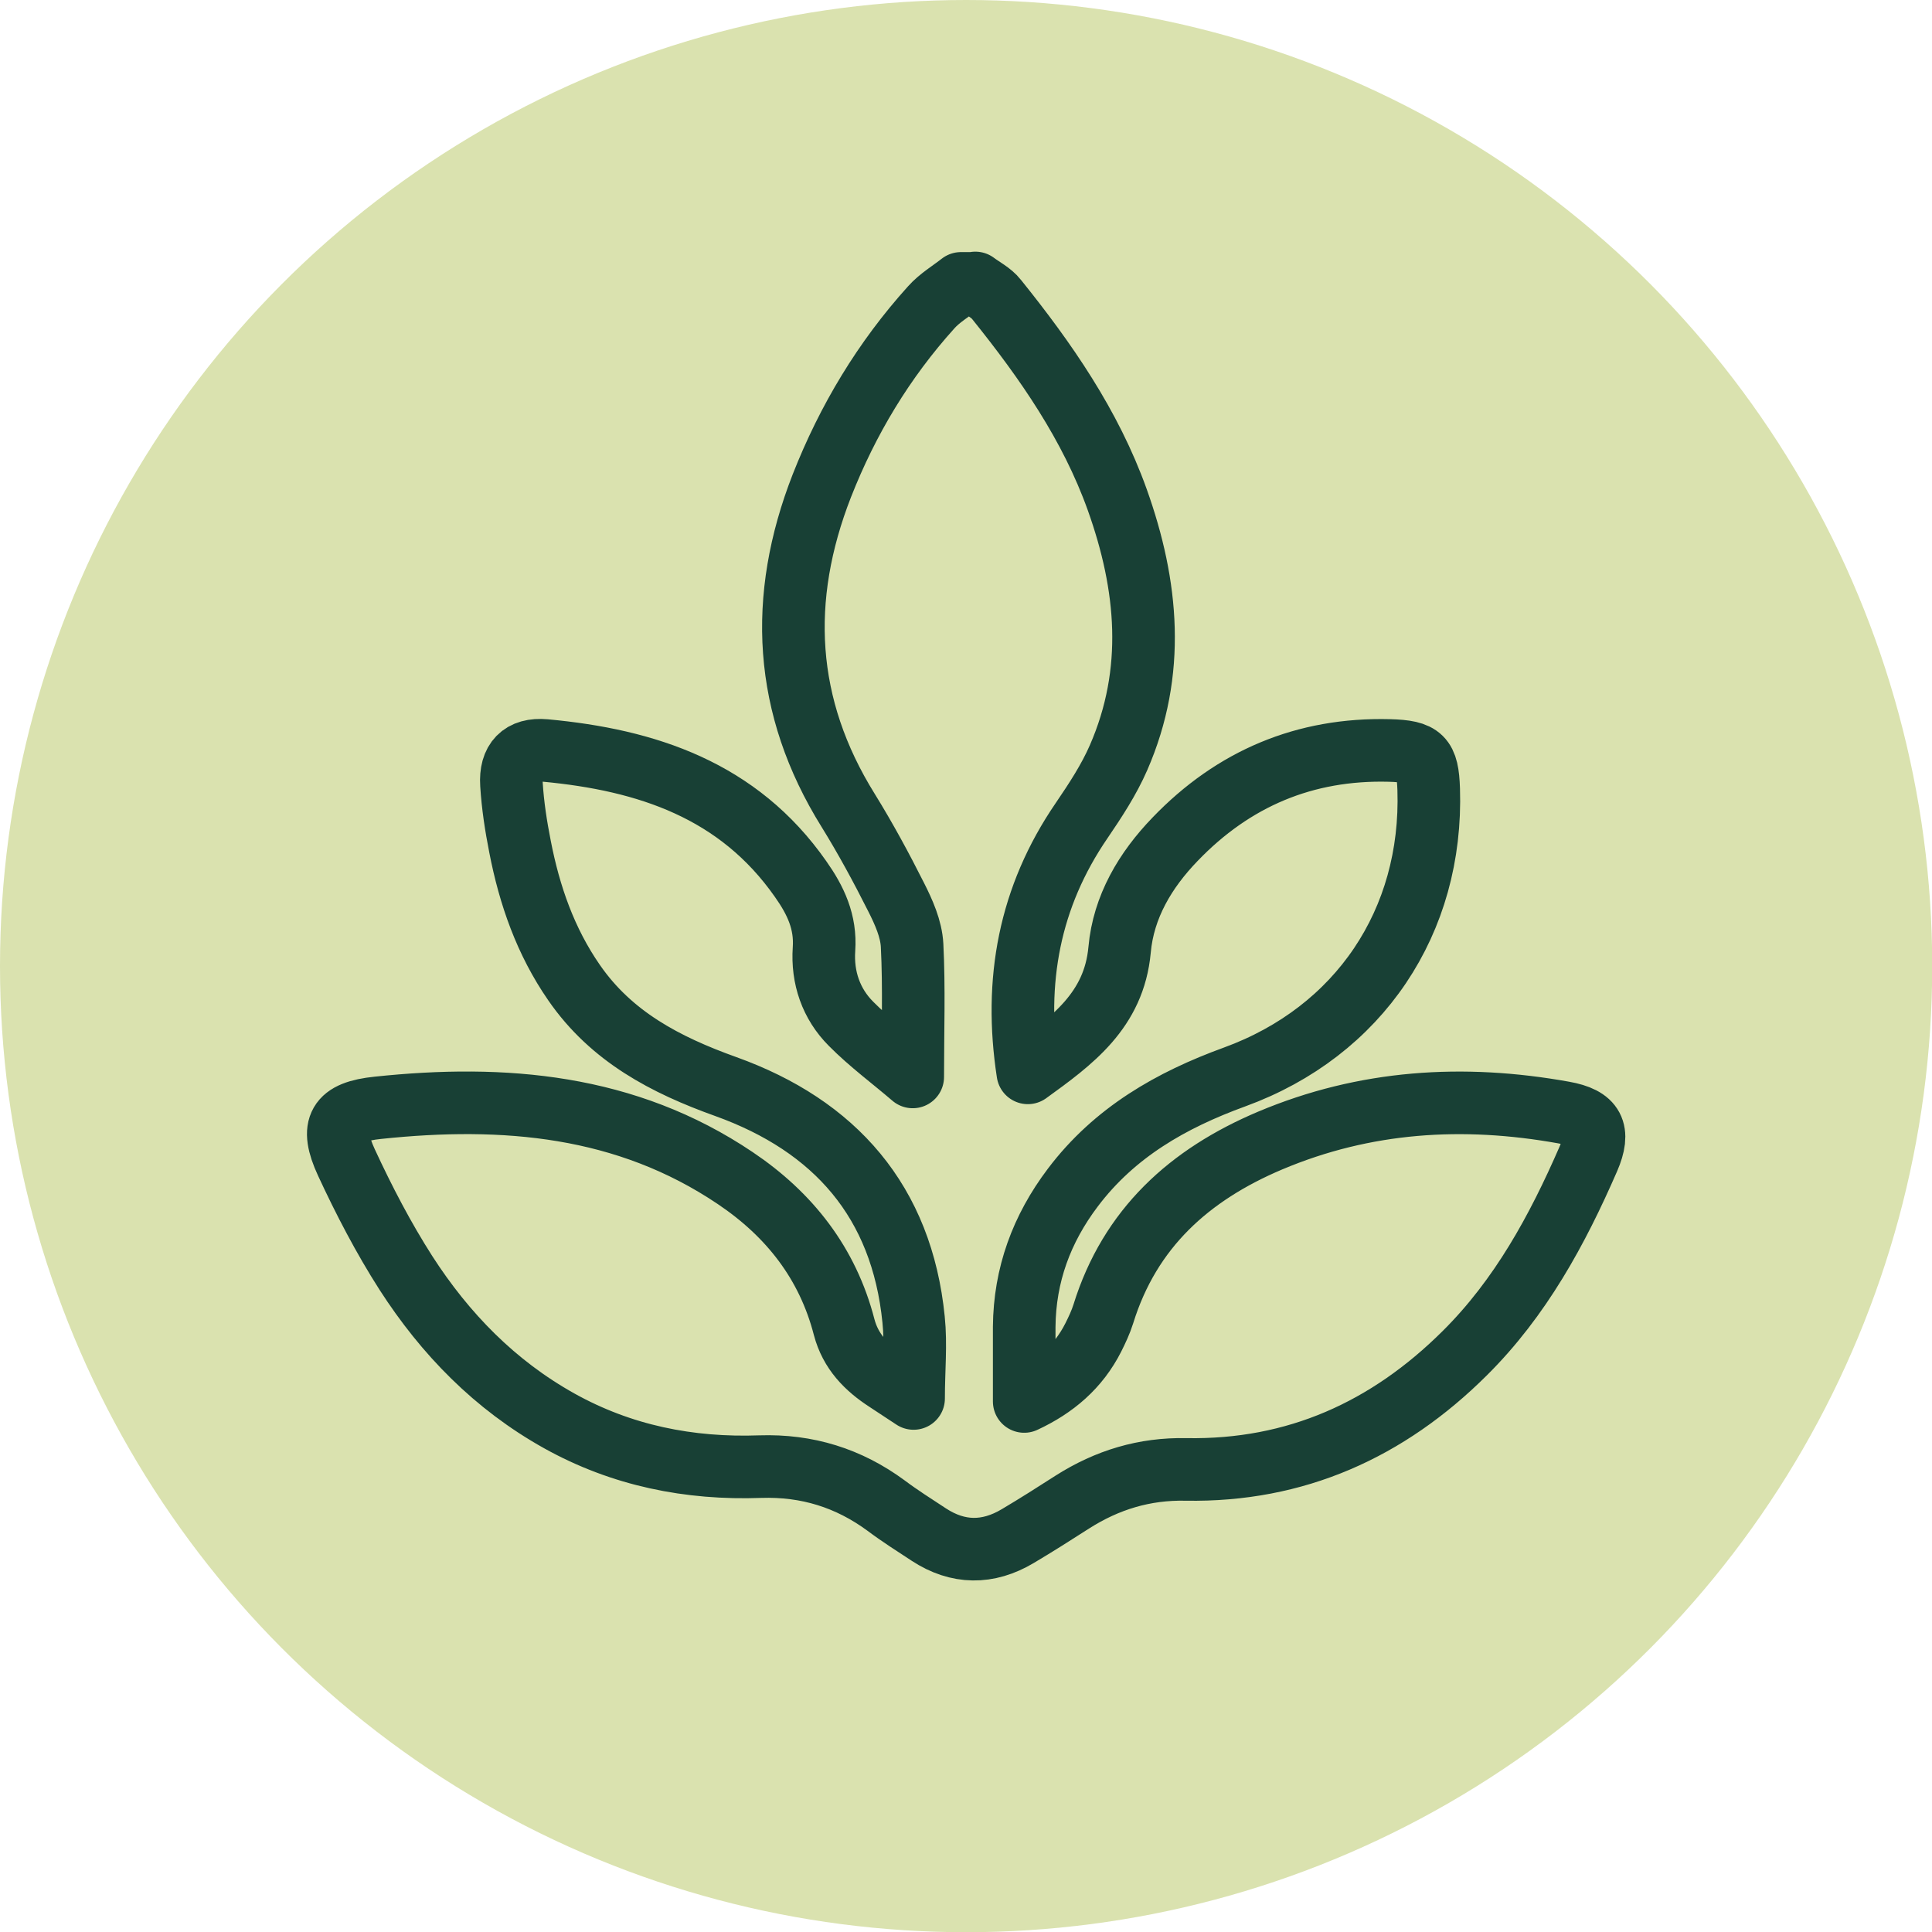
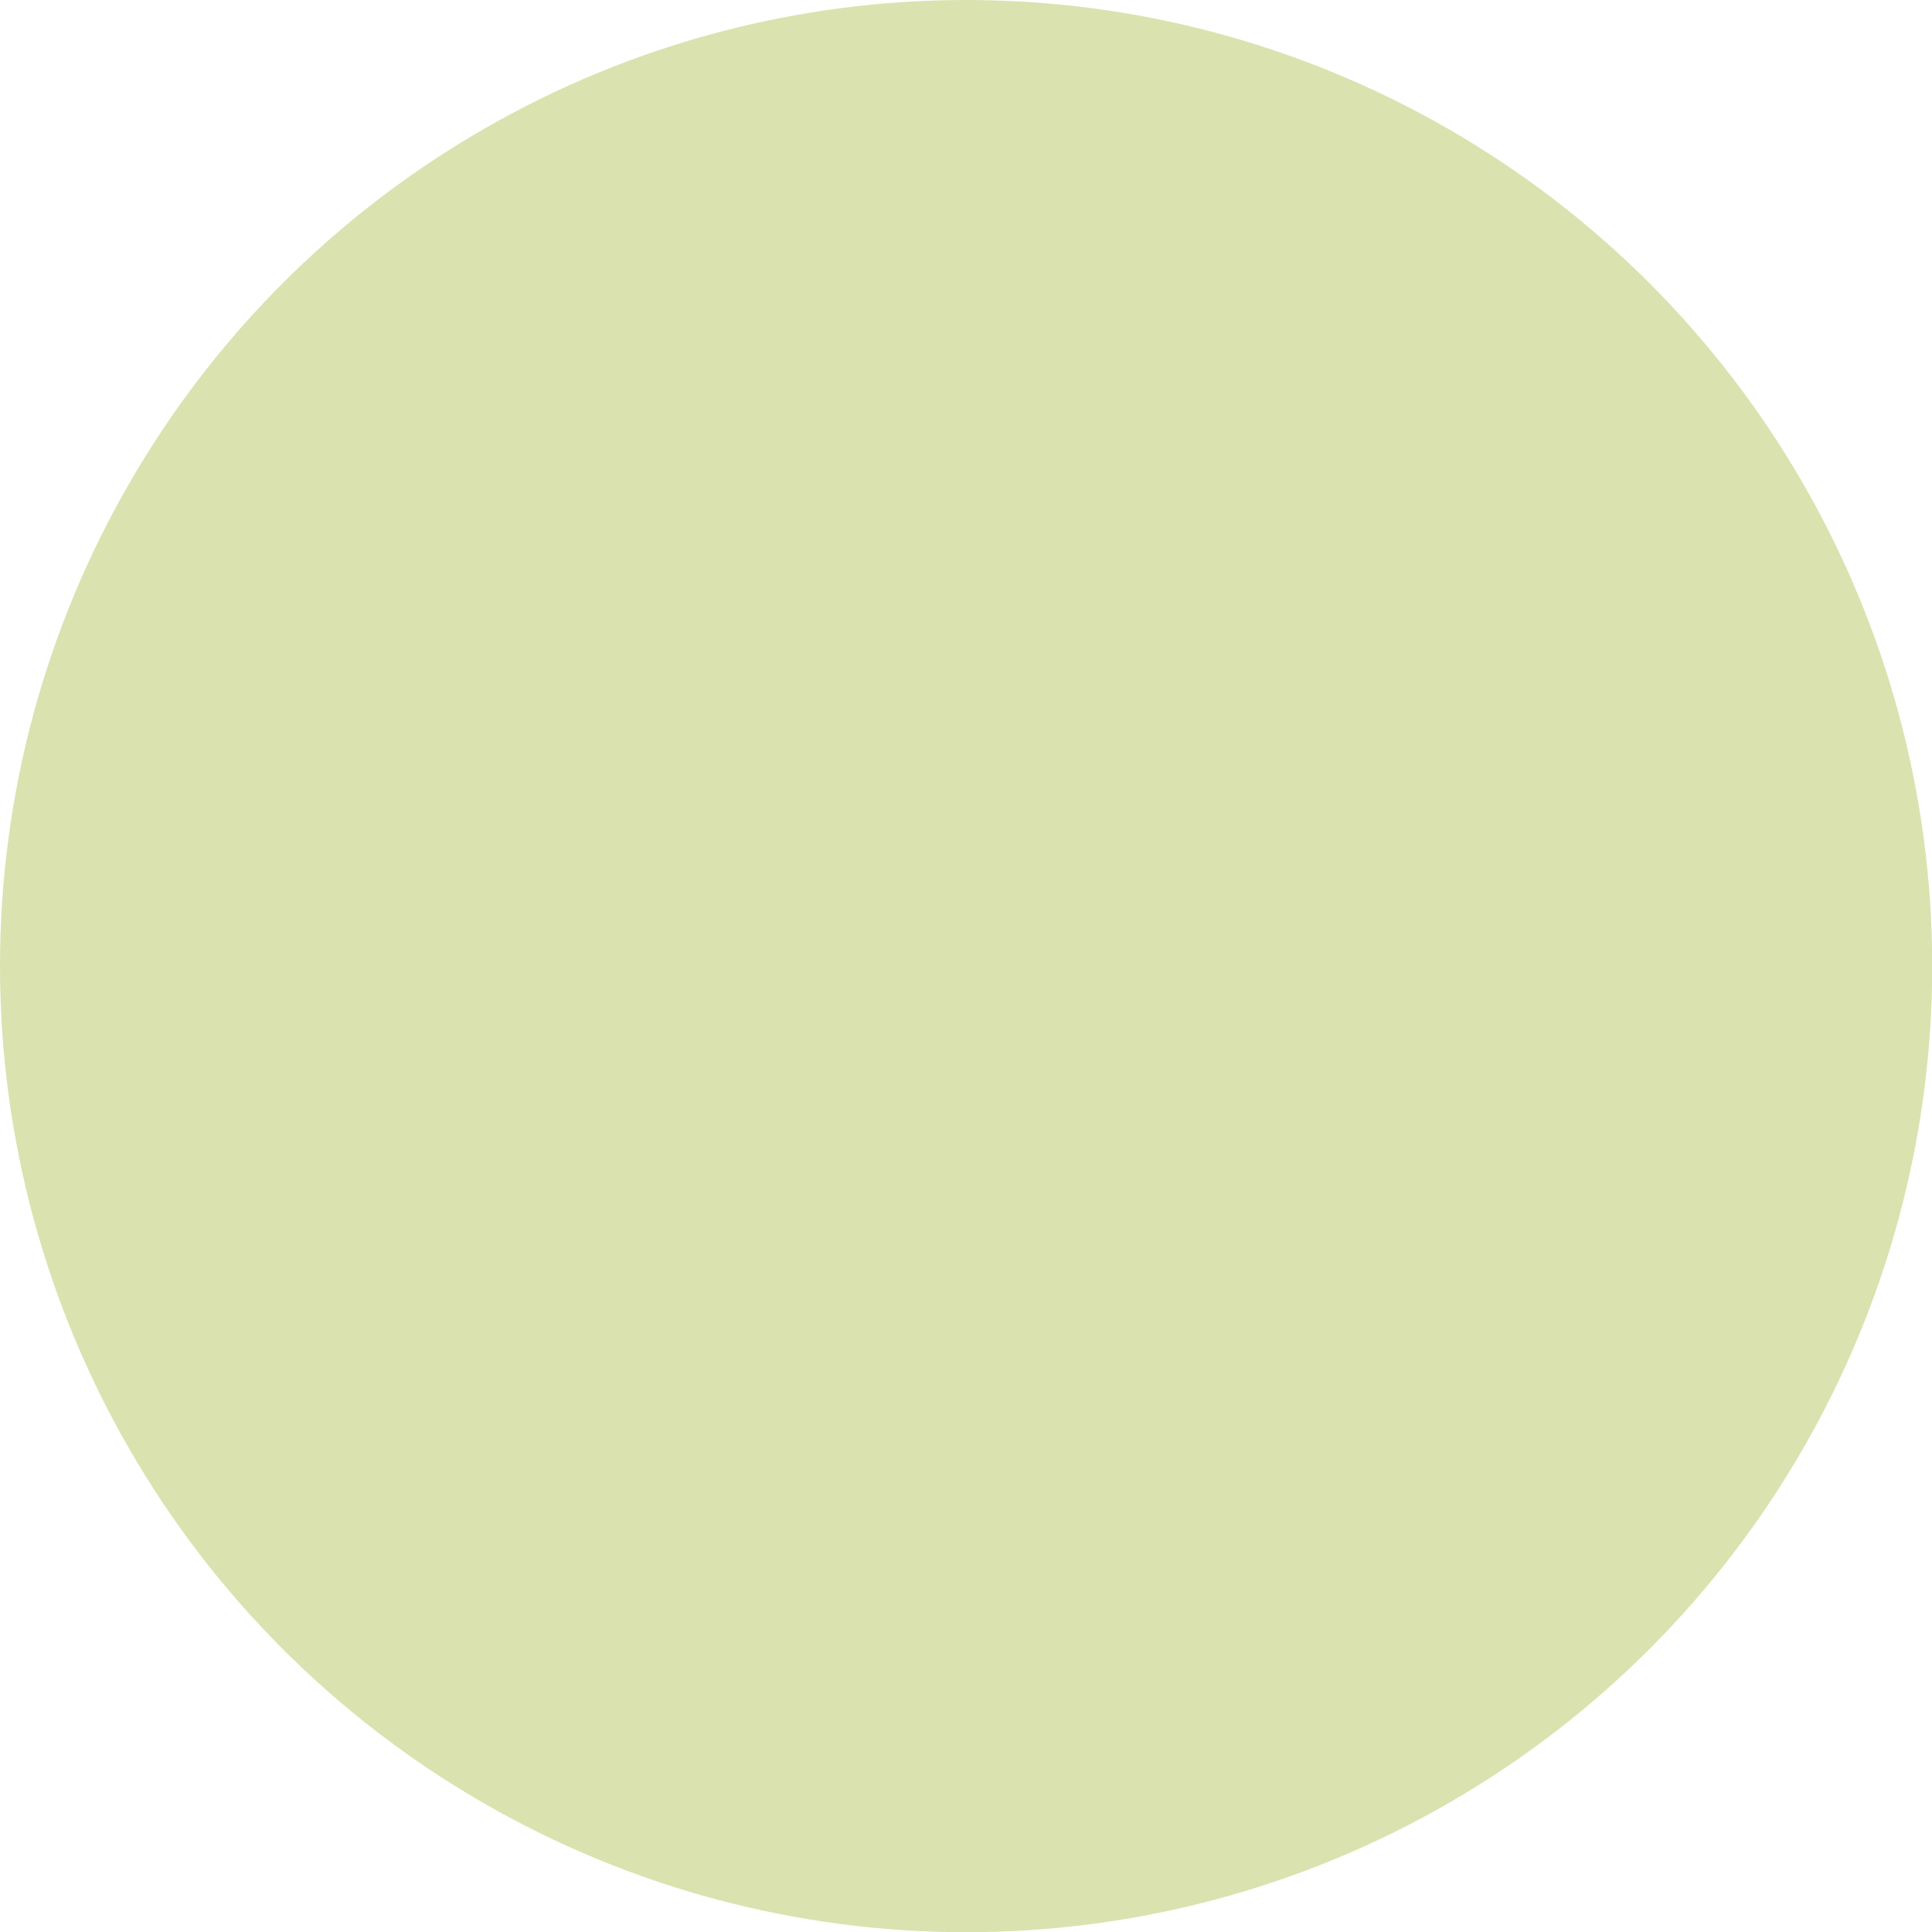
<svg xmlns="http://www.w3.org/2000/svg" id="Layer_1" data-name="Layer 1" viewBox="0 0 90.13 90.13">
  <defs>
    <style>
      .cls-1 {
        fill: #dae2af;
      }

      .cls-2 {
        fill: none;
        stroke: #184035;
        stroke-linecap: round;
        stroke-linejoin: round;
        stroke-width: 2.92px;
      }
    </style>
  </defs>
  <circle class="cls-1" cx="45.07" cy="45.07" r="45.07" />
-   <path class="cls-2" d="M45.5,13.2c.33,.25,.74,.45,.99,.77,2.3,2.86,4.38,5.85,5.63,9.34,1.43,4,1.81,8.03,.06,12.04-.45,1.03-1.08,1.99-1.72,2.93-2.44,3.56-3.17,7.48-2.51,11.77,2.06-1.49,4.02-2.91,4.28-5.74,.18-2.01,1.2-3.72,2.59-5.16,2.72-2.83,6.05-4.24,9.99-4.14,1.52,.04,1.79,.32,1.84,1.81,.2,6.17-3.24,11.3-9.05,13.42-2.97,1.08-5.61,2.59-7.55,5.16-1.46,1.93-2.25,4.08-2.27,6.5,0,1.13,0,2.27,0,3.48,1.42-.66,2.52-1.6,3.22-2.98,.18-.36,.35-.72,.47-1.1,1.24-4,4.02-6.5,7.78-8.09,4.43-1.87,9.01-2.15,13.69-1.31,1.41,.25,1.72,.86,1.16,2.16-1.45,3.33-3.17,6.49-5.77,9.07-3.59,3.57-7.88,5.51-13,5.42-1.94-.04-3.68,.49-5.3,1.52-.84,.54-1.69,1.08-2.55,1.59-1.39,.83-2.79,.82-4.15-.07-.67-.44-1.35-.87-1.99-1.35-1.75-1.29-3.69-1.89-5.87-1.82-3.31,.12-6.47-.51-9.39-2.14-2.99-1.67-5.31-4.05-7.14-6.89-1.05-1.64-1.96-3.39-2.78-5.16-.78-1.69-.39-2.36,1.47-2.55,5.88-.62,11.58-.15,16.67,3.28,2.53,1.7,4.31,3.97,5.08,6.95,.3,1.14,1.04,1.89,1.98,2.5,.35,.23,.7,.46,1.26,.83,0-1.33,.12-2.52,0-3.68-.55-5.51-3.67-9.04-8.76-10.87-2.82-1.01-5.34-2.33-7.08-4.85-1.33-1.92-2.08-4.07-2.52-6.34-.19-.96-.34-1.93-.4-2.91-.07-1.1,.47-1.68,1.57-1.58,4.75,.44,9.02,1.85,11.92,6,.7,.99,1.18,2,1.09,3.27-.09,1.32,.33,2.55,1.26,3.48,.88,.89,1.9,1.64,2.88,2.48,0-2.16,.07-4.16-.03-6.14-.04-.77-.39-1.55-.75-2.26-.69-1.37-1.42-2.72-2.23-4.03-3.02-4.85-3.28-9.9-1.23-15.15,1.21-3.08,2.89-5.87,5.1-8.32,.39-.44,.92-.75,1.39-1.12,.22,0,.45,0,.67,0Z" />
</svg>